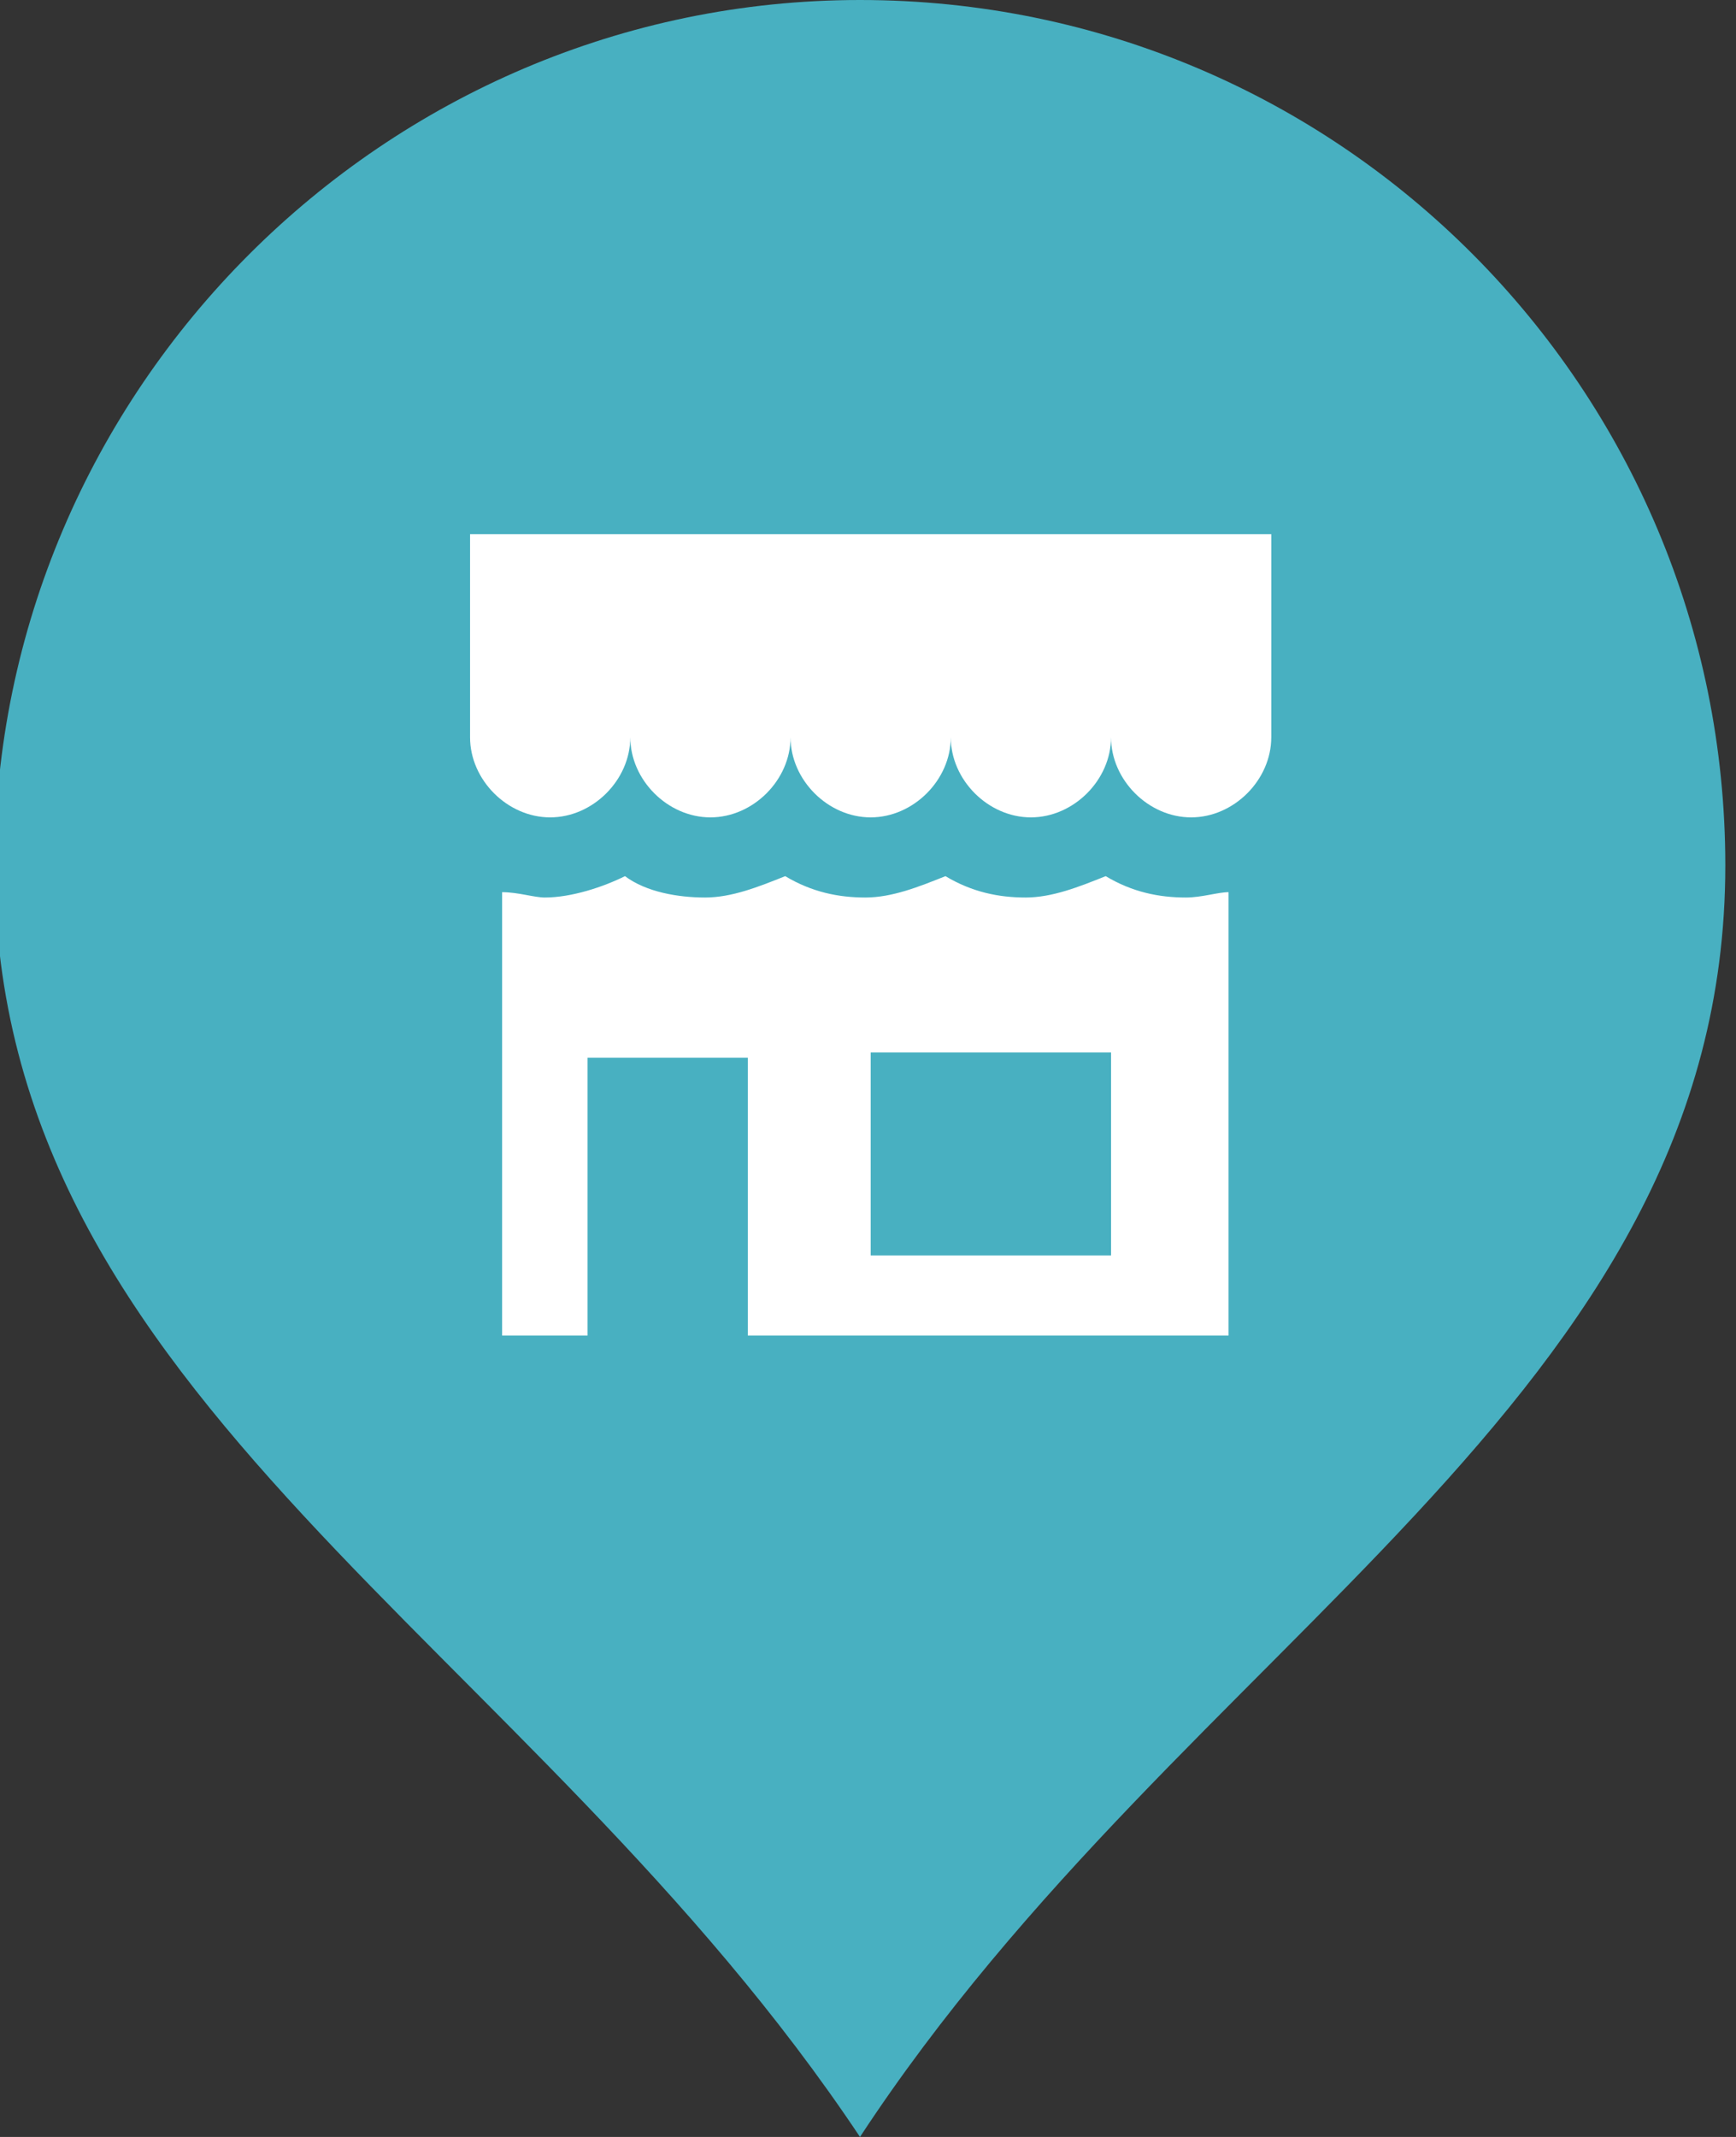
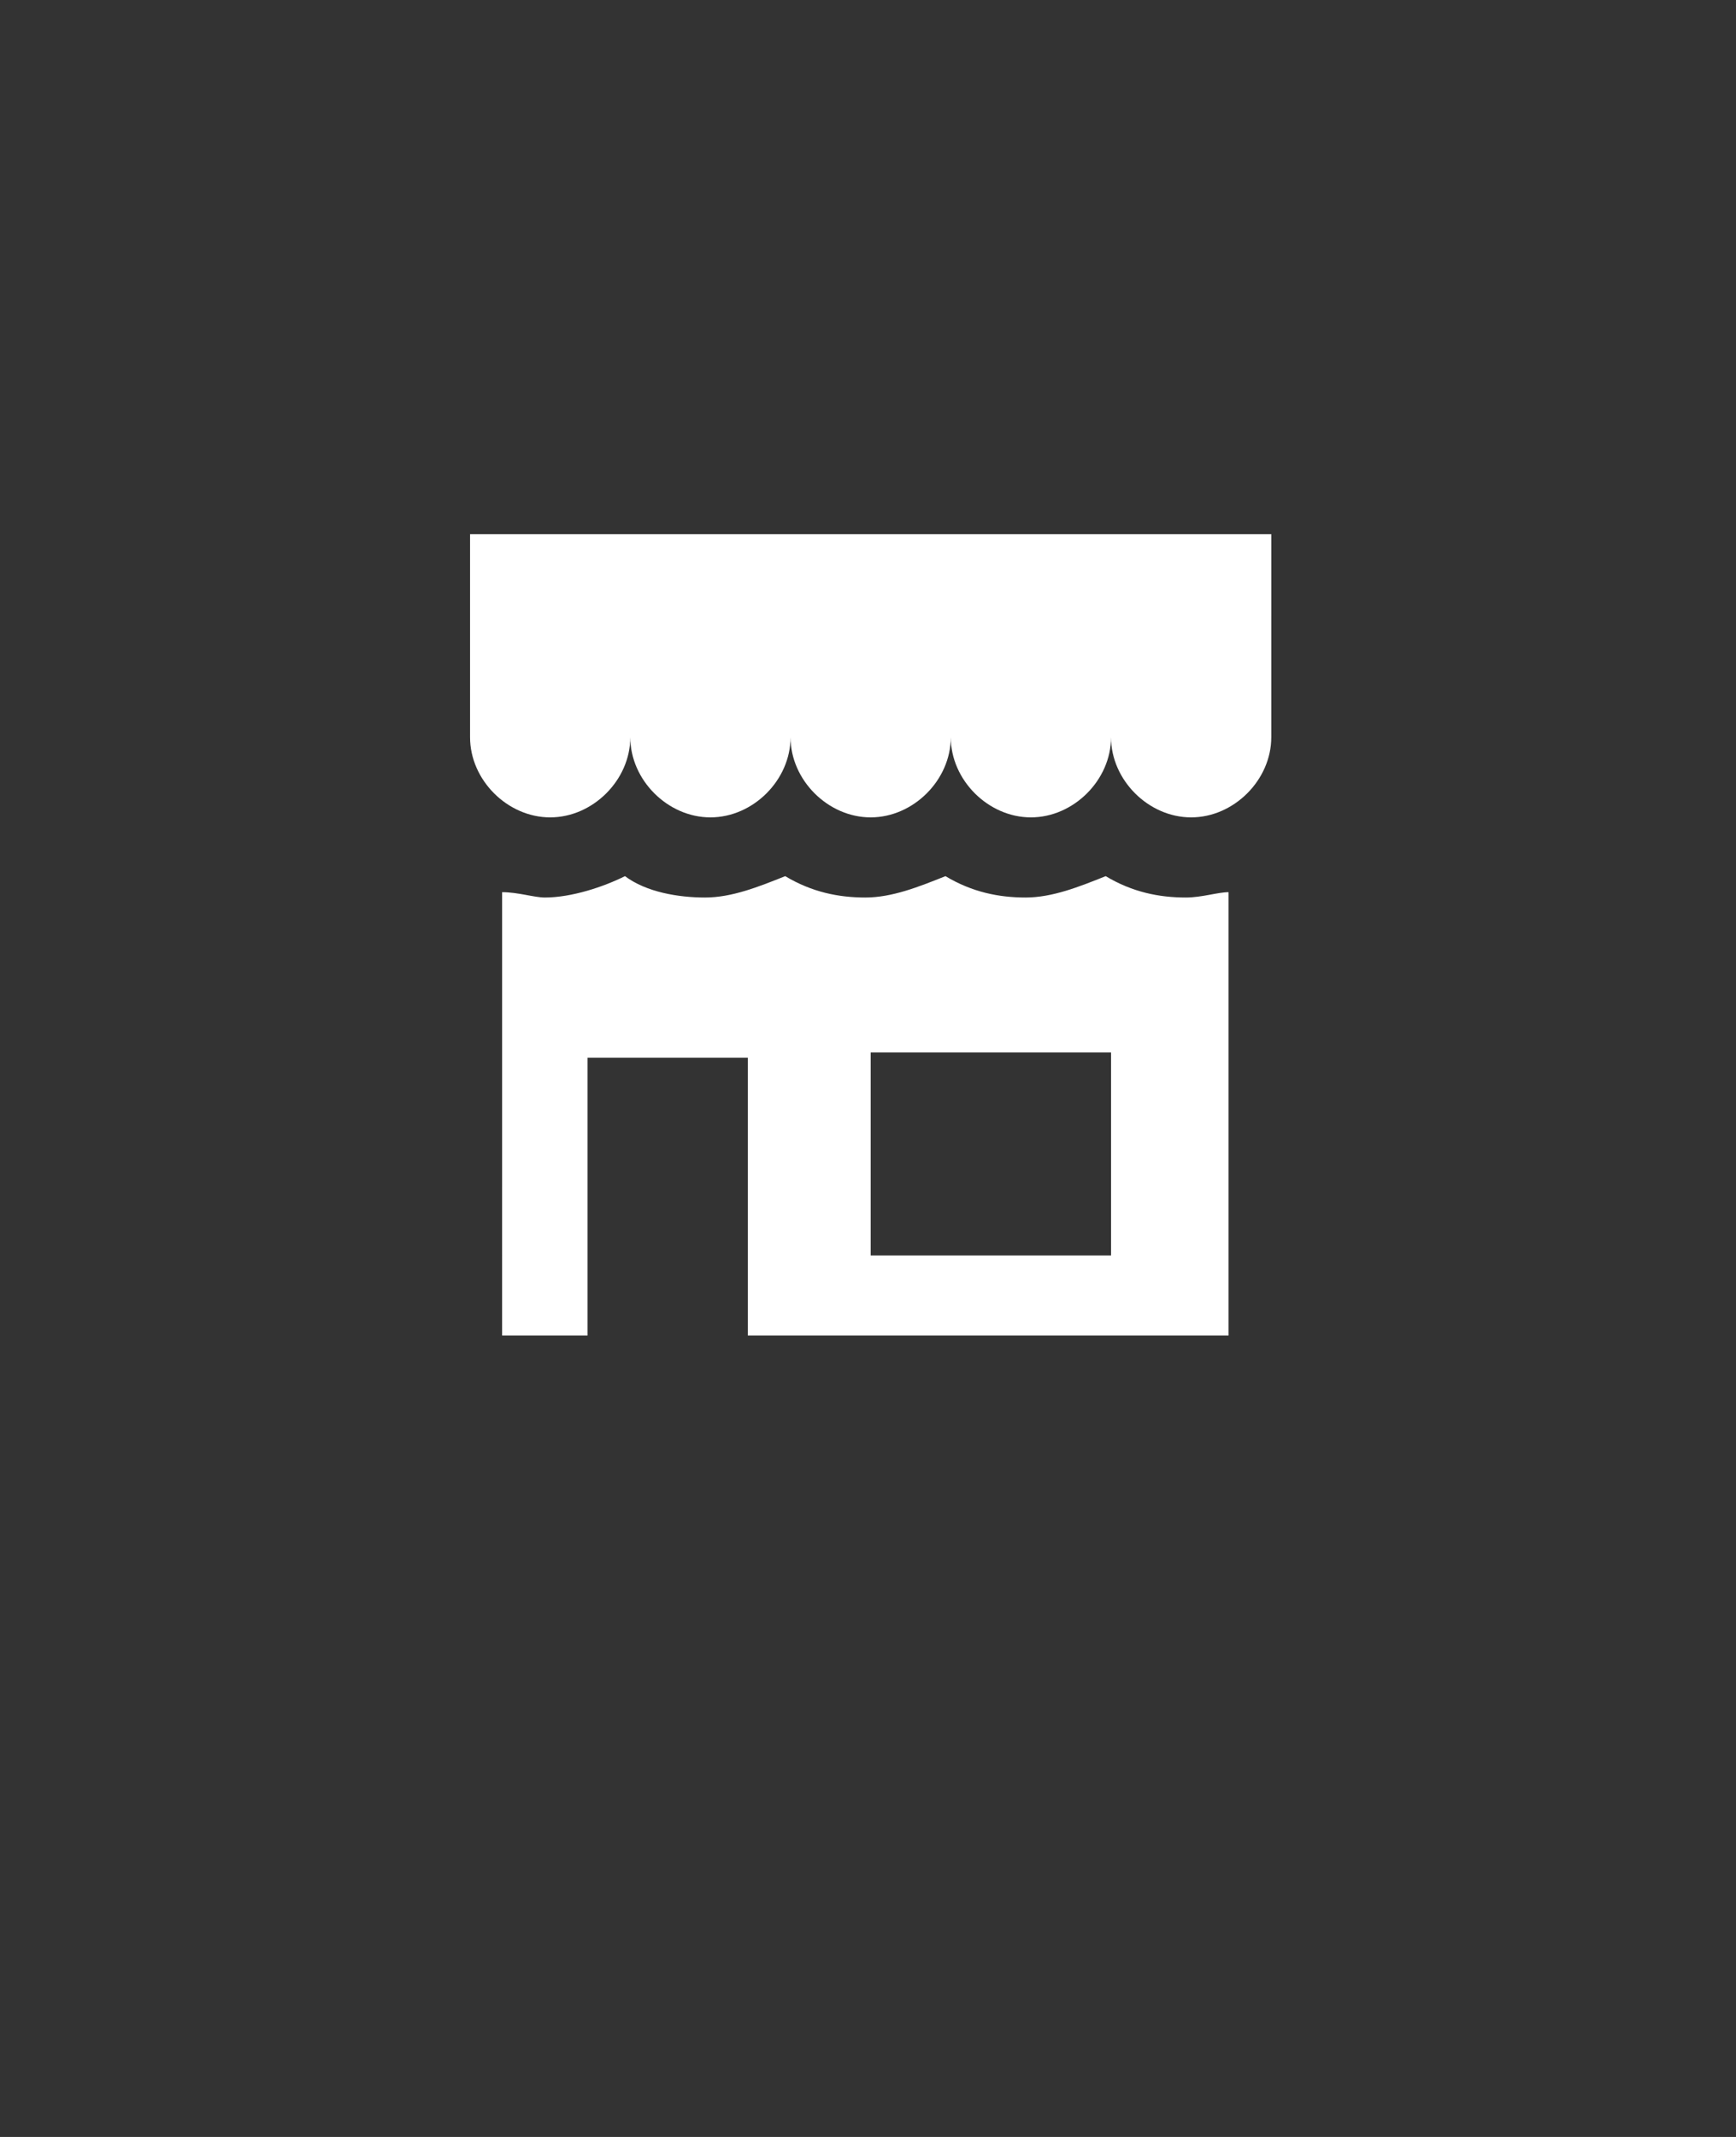
<svg xmlns="http://www.w3.org/2000/svg" version="1.1" id="Calque_1" x="0" y="0" viewBox="0 0 32.5 40" xml:space="preserve">
  <rect x="0" y="0" width="32.5" height="40" fill="#333333" stroke="none" />
  <style>.st1{fill:#fff}</style>
-   <path d="M16.1 0c9 0 16.2 7.3 16.2 16.2 0 10-10.1 14.5-16.2 23.8C9.9 30.7-.1 26.2-.1 16.2-.1 7.3 7.2 0 16.1 0z" fill-rule="evenodd" clip-rule="evenodd" fill="#48b0c1" />
  <path class="st1" d="M20.8 10h-12v3.8c0 .8.7 1.5 1.5 1.5s1.5-.7 1.5-1.5c0 .8.7 1.5 1.5 1.5s1.5-.7 1.5-1.5c0 .8.7 1.5 1.5 1.5s1.5-.7 1.5-1.5c0 .8.7 1.5 1.5 1.5s1.5-.7 1.5-1.5c0 .8.7 1.5 1.5 1.5s1.5-.7 1.5-1.5V10h-3zM22.2 16.8c-.5 0-1-.1-1.5-.4-.5.2-1 .4-1.5.4s-1-.1-1.5-.4c-.5.2-1 .4-1.5.4s-1-.1-1.5-.4c-.5.2-1 .4-1.5.4s-1.1-.1-1.5-.4c-.4.2-1 .4-1.5.4-.2 0-.5-.1-.8-.1V25H11v-5.2h3V25h9v-8.3c-.2 0-.5.1-.8.1zm-1.4 6.7h-4.5v-3.8h4.5v3.8z" />
</svg>